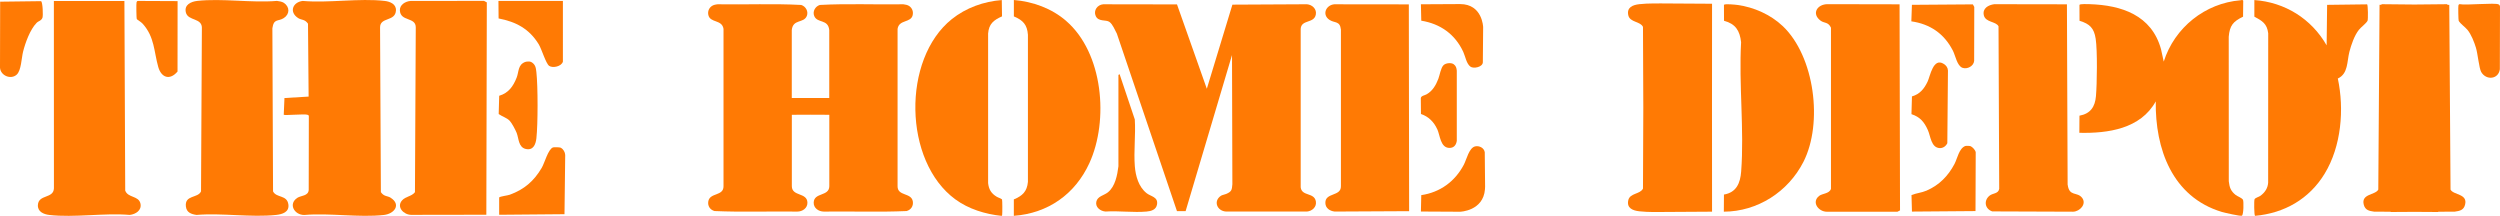
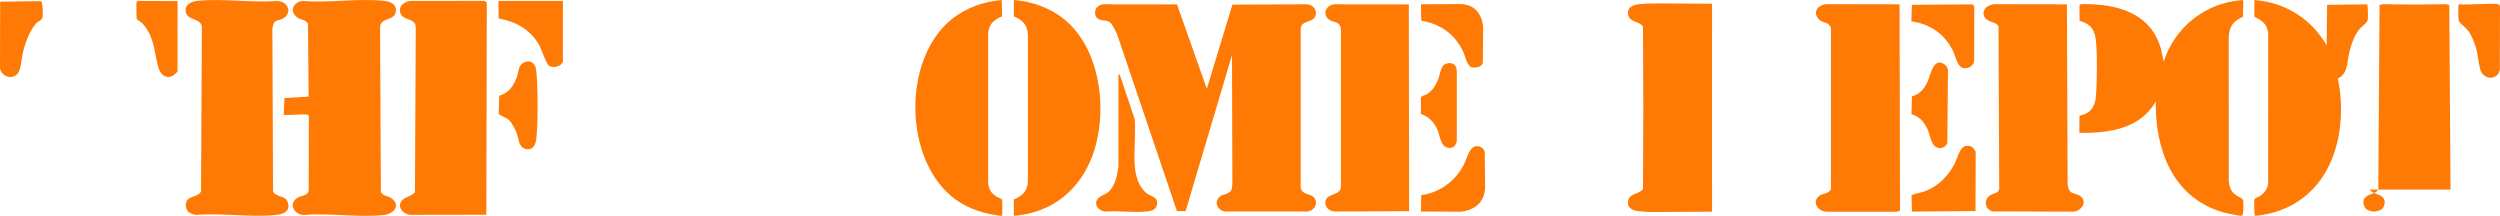
<svg xmlns="http://www.w3.org/2000/svg" id="Layer_1" version="1.1" viewBox="0 0 833.94 72">
  <defs>
    <style>
      .st0 {
        fill: #ff7a04;
      }
    </style>
  </defs>
  <g id="THD">
    <g>
      <path class="st0" d="M136.91.32c-1.71.15-3.61,1.28-3.52,3.16.19,3.82,5.35,2.09,5.3,5.7l-.27,54.93c-1.17,1.48-3.08,1.35-4.31,2.75-1.95,2.23.58,4.79,3.05,4.81l25.07-.04.16-70.83-.94-.51-24.55.03Z" />
      <path class="st0" d="M130.33,65.97c-1.11-.71-2.2-.32-3.28-1.87l-.27-54.92c-.05-3.6,5.11-1.87,5.3-5.7.11-2.13-1.98-2.97-3.77-3.17-8.41-.98-18.72.76-27.33,0-3.37.41-4.62,3.73-1.52,5.72,1.11.71,2.2.32,3.28,1.87l.21,24.32-8.06.48-.24,5.58c.3.3,6.86-.33,7.86-.01.3.1.49.13.51.51l-.04,24.56c-.11,2.07-2.57,1.86-3.77,2.64-3.14,2.03-1.05,5.74,2.28,5.73,8.42-.72,18.33.92,26.57,0,3.54-.4,5.79-3.47,2.28-5.72Z" />
-       <path class="st0" d="M41.77,63.59l-.27-63.26h-23.53l.02,62.5c-.16,3.52-5.16,1.93-5.35,5.57-.12,2.22,1.92,3.08,3.81,3.3,8.26.96,18.37-.74,26.83-.01,2-.22,4.08-1.56,3.57-3.8-.61-2.66-4.16-1.84-5.07-4.3Z" />
      <path class="st0" d="M91.08,63.84l-.22-54.41c.48-3.36,1.9-2.17,3.8-3.4,2.05-1.32,2.05-3.75,0-5.1-.58-.38-1.58-.55-2.28-.63-8.42.72-18.34-.92-26.57,0-2.11.24-4.4,1.28-3.82,3.8.7,3.07,5.65,1.66,5.35,5.57l-.28,54.16c-1.01,2.35-5.51,1.11-5.05,5.06.23,1.99,1.76,2.55,3.55,2.8,8.45-.7,18.29.89,26.57,0,2.06-.22,4.46-.94,4.06-3.55-.48-3.2-3.99-2.06-5.11-4.3Z" />
      <path class="st0" d="M45.54.81c-.1.32-.06,5.33.1,5.56.22.32,1.37.89,1.94,1.53,4.02,4.45,3.75,9.3,5.21,14.44,1.04,3.64,3.91,4.52,6.43,1.52l.02-23.49-13.19-.06c-.37.02-.41.21-.51.51Z" />
      <path class="st0" d="M179.69,14.74c1.03,1.69,2.39,6.47,3.51,7.24,1.22.83,4.11.18,4.57-1.42V.32s-21.5,0-21.5,0l.05,5.83c5.78,1.11,10.21,3.44,13.37,8.59Z" />
      <path class="st0" d="M172.35,44.35c.72,1.81.55,4.77,3.03,5.34,2.5.57,3.32-1.51,3.55-3.57.52-4.67.52-17.35,0-22.02-.16-1.47-.3-2.65-1.78-3.44-.43-.23-1.57-.15-2.02.03-2.41.97-2.02,3.25-2.78,5.18-1.15,2.92-2.7,5.15-5.83,6.08l-.17,6.09c1.1.81,2.7,1.23,3.67,2.25.72.76,1.91,3.01,2.33,4.05Z" />
-       <path class="st0" d="M187.02,49.26c-.28-.15-2.25-.2-2.54-.09-1.66.61-2.78,5.13-3.78,6.83-2.6,4.41-5.82,7.19-10.64,8.95-.76.28-3.16.53-3.55.91v5.78s21.79-.19,21.79-.19l.24-19.75c-.05-.99-.63-1.96-1.52-2.44Z" />
      <path class="st0" d="M14.17,5.89c.23-.62.11-5.15-.48-5.5L.05.56,0,22.59c.2,2.67,3.65,4.08,5.59,2.29,1.5-1.39,1.58-5.52,2.1-7.61.74-2.98,2.34-7.41,4.51-9.63.67-.69,1.57-.67,1.98-1.76Z" />
    </g>
    <g>
      <path class="st0" d="M651.42,16.86c.87,1.69,1.4,5.09,3.21,5.76,1.55.58,3.73-.53,3.9-2.3l.04-18-.47-.86-20.33.15-.19,5.51c6.23.89,10.93,4.08,13.83,9.73Z" />
      <path class="st0" d="M642.99,27.24c-1.11,2.36-2.6,4.19-5.21,4.92l-.16,5.92c2.87.94,4.27,2.62,5.47,5.31.91,2.03,1.07,5.86,3.93,6.01,1.12.06,2.08-.64,2.56-1.63l.21-24.23c-.04-.97-.57-1.69-1.38-2.21-3.55-2.28-4.54,4.05-5.41,5.9Z" />
-       <path class="st0" d="M817.44,63.25l-.42-61.63h-.64s0-.22,0-.22l-10.99.11-10.99-.11v.21h-.64s-.42,61.63-.42,61.63c-.94,1.87-5.82,1.33-4.84,5.06.47,1.79,1.78,2.07,3.42,2.3l5.5.03.09.09,7.88-.05,7.88.05.09-.09,5.5-.03c1.64-.23,2.96-.5,3.42-2.3.98-3.74-3.89-3.19-4.84-5.06Z" />
+       <path class="st0" d="M817.44,63.25l-.42-61.63h-.64s0-.22,0-.22l-10.99.11-10.99-.11v.21h-.64s-.42,61.63-.42,61.63c-.94,1.87-5.82,1.33-4.84,5.06.47,1.79,1.78,2.07,3.42,2.3c1.64-.23,2.96-.5,3.42-2.3.98-3.74-3.89-3.19-4.84-5.06Z" />
      <path class="st0" d="M553.42,1.16c-.55,0-1.11-.01-1.65-.01h-.16s0,0,0,0c-1.62.01-3.2.08-4.73.24-2.18.24-4.31,1.03-3.72,3.7.28,1.23,1.29,1.72,2.35,2.15l-.02.02s.04,0,.07,0c1.01.41,2.05.78,2.5,1.71l.11,26.97-.11,26.97c-.45.93-1.49,1.3-2.5,1.71-.02,0-.04,0-.07,0l.02.02c-1.06.43-2.08.92-2.35,2.15-.6,2.67,1.53,3.46,3.72,3.7,1.52.16,3.11.23,4.73.24h0s.16,0,.16,0c.55,0,1.1,0,1.65-.01l17.68-.11-.02-34.68.02-34.68-17.68-.11Z" />
      <path class="st0" d="M789.75,6.94c.23-.42.16-5.31-.13-5.49l-13.35.17-.16,13.51c-5.09-8.9-13.96-14.39-24.11-15.11v5.53c2.64,1.42,4.22,2.34,4.62,5.54l-.02,49.84c-.12,1.84-1.07,3.25-2.53,4.35-.58.44-1.68.64-2,1.17-.21.36-.15,5.37.15,5.55,9.76-.88,18.06-5.58,23.23-14.07,5.57-9.14,6.58-21.49,4.39-31.74,3.49-1.6,3.03-5.67,3.85-8.87.61-2.35,1.67-5.49,3.19-7.38.79-.98,2.34-2.04,2.87-3Z" />
      <path class="st0" d="M833.47,1.47c-1.1-.64-10.93.36-12.95-.08-.34.02-.37.19-.46.46-.09.29-.02,4.87.1,5.09.53.98,2.12,2.04,2.91,3,1.3,1.57,2.25,4.06,2.85,6,.59,1.93,1.04,6.82,1.75,8.07,1.64,2.87,5.77,2.5,6.22-.92l.05-20.77c.01-.38-.13-.66-.47-.86Z" />
      <path class="st0" d="M745.77,65.04c-1.67-1.33-2.06-2.53-2.3-4.57l-.02-48.22c.33-3.71,1.42-5.07,4.78-6.68l.06-5.33c-.24-.41-.57-.18-.9-.15-11.85.96-22.02,9.12-25.62,20.46l-.91-4.15c-3.13-11.36-13.19-14.67-23.78-15.01-.57-.02-3.19-.13-3.42.22l.02,5.32c3.41,1.03,4.85,2.45,5.39,6,.6,3.89.45,15.04.09,19.15-.31,3.55-1.81,5.83-5.5,6.51l-.04,5.71c9.52.22,20.41-1.29,25.49-10.49-.22,15.8,5.45,31.86,22.03,36.88.87.26,6.27,1.49,6.7,1.26.6-.32.63-4.81.37-5.29-.39-.7-1.77-1.1-2.46-1.64Z" />
-       <path class="st0" d="M594.65,8.68c-4.03-3.81-9.56-6.27-15.01-7.02-.71-.1-4.3-.47-4.57-.05l.02,5.32c3.86,1.02,5.28,3.34,5.7,7.15-.79,14.03,1.08,29.26.02,43.15-.29,3.8-1.54,6.96-5.74,7.67l-.04,5.71c11.23-.04,21.45-6.61,26.55-16.61,6.58-12.91,3.76-35.21-6.93-45.33Z" />
      <path class="st0" d="M609.64,1.39c-3.46,0-5.47,3.19-2.31,5.52,1.21.89,2.52.34,3.44,2.33v53.76c-.54,1.63-2.87,1.52-3.92,2.33-2.67,2.05-.31,5.29,2.55,5.3h23.54s.86-.45.86-.45l-.15-68.74-24.01-.05Z" />
      <path class="st0" d="M657.4,48.79c-.27-.15-1.57-.19-1.84-.08-2.09.79-2.64,4.19-3.59,5.99-2.12,4.02-5.13,7.08-9.33,8.89-1.69.73-3.36.8-5.01,1.49l.15,5.5,21.2-.17.07-19.63c-.14-.75-.98-1.63-1.64-1.99Z" />
      <path class="st0" d="M689.71,61.62l-.23-60.18-24.24-.04c-1.98.26-4.01,1.39-3.48,3.69.56,2.43,4.05,2,4.9,3.68l.23,54.23c-.3,1.69-2.15,1.38-3.26,2.3-1.96,1.62-1.53,4.38.93,5.22l27,.1c2.25-.08,4.57-2.58,2.98-4.63-1.65-2.13-4.28-.3-4.81-4.37Z" />
    </g>
    <g>
      <path class="st0" d="M382.46,64.42c-2.65-2.1-3.65-5.71-3.91-8.96-.4-5.02.32-10.55-.01-15.62l-5.07-15.1-.39.26v30.46c-.37,2.93-1.07,6.75-3.52,8.7-1.32,1.05-3.47,1.28-3.86,3.15-.38,1.84,1.41,3.15,3.08,3.25,4.4-.29,9.33.4,13.67.01,1.56-.14,3.19-.59,3.5-2.35.45-2.56-2.06-2.66-3.5-3.8Z" />
      <path class="st0" d="M355.64,6.97c-4.86-4.2-11.12-6.45-17.44-6.97v5.47c3.07,1.28,4.44,2.78,4.69,6.12v49.08c-.29,3.19-1.8,4.64-4.7,5.85v5.47c11.37-.83,20.43-7.18,25.2-17.57,6.53-14.24,4.63-36.75-7.75-47.44Z" />
      <path class="st0" d="M495.39,62.29v-.03s0-.03,0-.04c0-.06,0-.11,0-.17l-.11-11.28c-.23-1.46-1.85-2.25-3.21-1.94-2.04.47-2.86,4.38-3.77,6.11-2.95,5.6-7.94,9.24-14.2,10.15l-.12,5.47,13.04.07s.01,0,.02,0c0,0,7.75-.21,8.31-7.5.02-.27.04-.55.04-.84h0Z" />
      <path class="st0" d="M488.11,17.31c.7,1.52,1.05,3.94,2.4,4.93,1.02.75,4.01.17,4.13-1.42l.1-11.78s-.21-7.68-7.68-7.68l-13.08.07.12,5.47c6.34,1.03,11.28,4.5,14.01,10.41Z" />
      <path class="st0" d="M479.44,43.09c.95,2.1,1.04,6.21,4.04,6.25,1.48.02,2.26-.95,2.47-2.34v-23.43c-.09-.89-.26-1.59-1.04-2.15-.83-.6-2.66-.41-3.39.33-.92.91-1.24,3.29-1.73,4.56-.8,2.08-1.89,3.98-3.87,5.13-.69.4-1.81.47-1.97,1.25l.05,5.34c2.52.83,4.35,2.67,5.43,5.08Z" />
      <path class="st0" d="M433.88,62.49V9.63c.19-3.18,4.39-1.74,5.03-4.69.42-1.89-1.14-3.37-2.95-3.52l-24.86.13-8.53,28.06-9.95-28.14-24.62-.04c-1.94.16-3.32,2.07-2.49,3.91.92,2.02,3.43,1.14,4.57,1.97,1.13.82,1.8,2.69,2.47,3.89l20.06,59.24h2.88s15.48-52.08,15.48-52.08l.12,43.09c-.16,1.91-.22,2.45-2.08,3.25-.49.21-1.3.33-1.69.58-2.71,1.76-1.34,5.14,1.69,5.29h26.95c1.75-.15,3.3-1.54,2.98-3.39-.53-3.08-4.7-1.61-5.06-4.69Z" />
      <path class="st0" d="M445.08,1.43c-2.83.27-4.19,3.53-1.56,5.22,1.73,1.12,3.46.25,3.78,3.24v52.21c.08,3.53-5.28,2.03-5.19,5.6.04,1.77,1.48,2.67,3.1,2.87l24.84-.13-.1-68.98-24.87-.03Z" />
      <path class="st0" d="M332.47,65.62c-1.83-1.09-2.64-2.47-2.86-4.57V11.19c.26-3.22,1.81-4.47,4.64-5.73l-.08-5.44c-6,.46-11.93,2.57-16.67,6.36-16.65,13.33-16.15,47.43,1.17,60.11,4.45,3.26,9.95,4.93,15.36,5.51.32,0,.23-.21.27-.4.08-.43.08-4.87-.05-5.09-.52-.41-1.21-.55-1.78-.89Z" />
-       <path class="st0" d="M304.46,4.95c.24-1.16-.2-2.25-1.16-2.93-.53-.37-1.32-.52-1.95-.59-9.28.15-18.62-.28-27.86.22-1.54.46-2.51,2.17-1.88,3.69,1.03,2.51,4.62.92,5.01,4.69v22.65s-6.25,0-6.25,0h-6.25s0-22.65,0-22.65c.39-3.77,3.98-2.18,5.01-4.69.62-1.52-.35-3.23-1.88-3.69-9.24-.49-18.58-.07-27.86-.22-.64.06-1.43.21-1.95.59-.96.68-1.4,1.77-1.16,2.93.57,2.8,4.57,1.46,5.07,4.69v52.47c.04,3.41-4.58,2.05-5.08,5.08-.25,1.51.6,2.81,2.09,3.21,9.17.41,18.41.05,27.6.18,1.72,0,3.43-1.14,3.38-3-.09-3.46-5.18-1.98-5.2-5.47v-23.82s6.25-.03,6.25-.03l6.25.03v23.82c-.03,3.49-5.12,2-5.21,5.47-.05,1.86,1.67,2.99,3.38,3,9.19-.13,18.43.23,27.6-.18,1.48-.4,2.33-1.7,2.09-3.21-.5-3.03-5.12-1.67-5.09-5.08V9.63c.5-3.23,4.5-1.89,5.07-4.69Z" />
    </g>
  </g>
</svg>